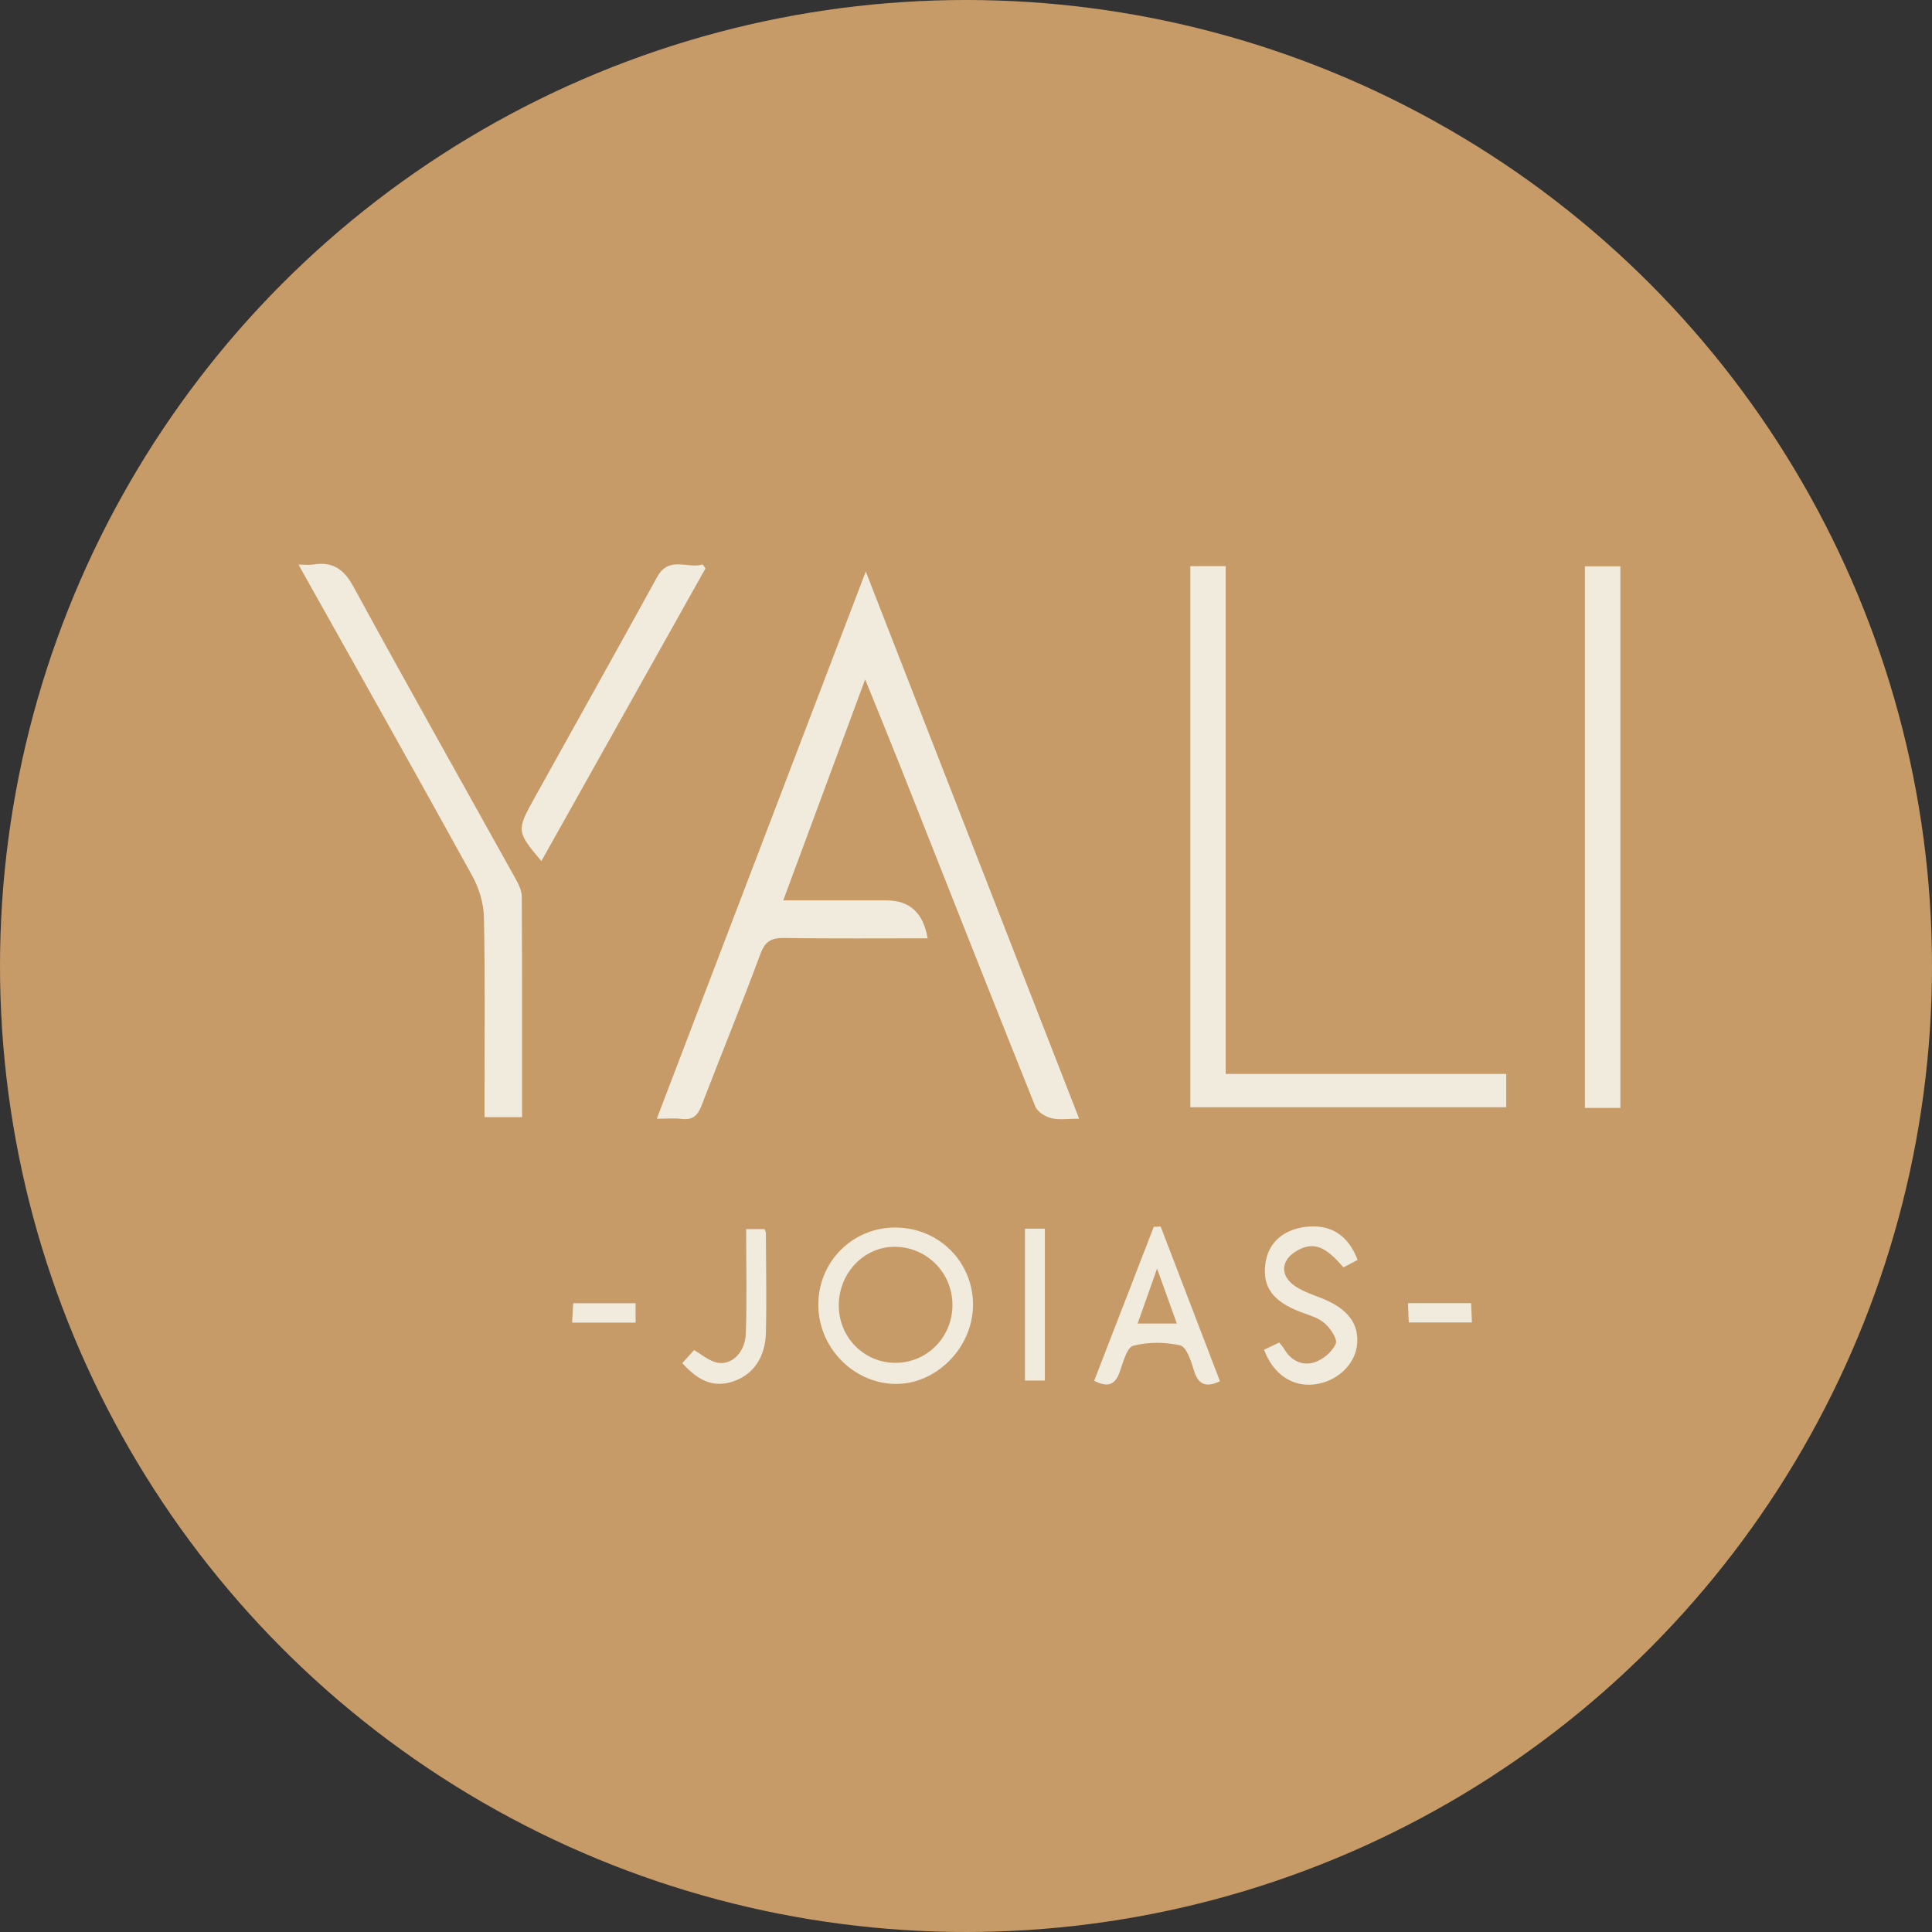
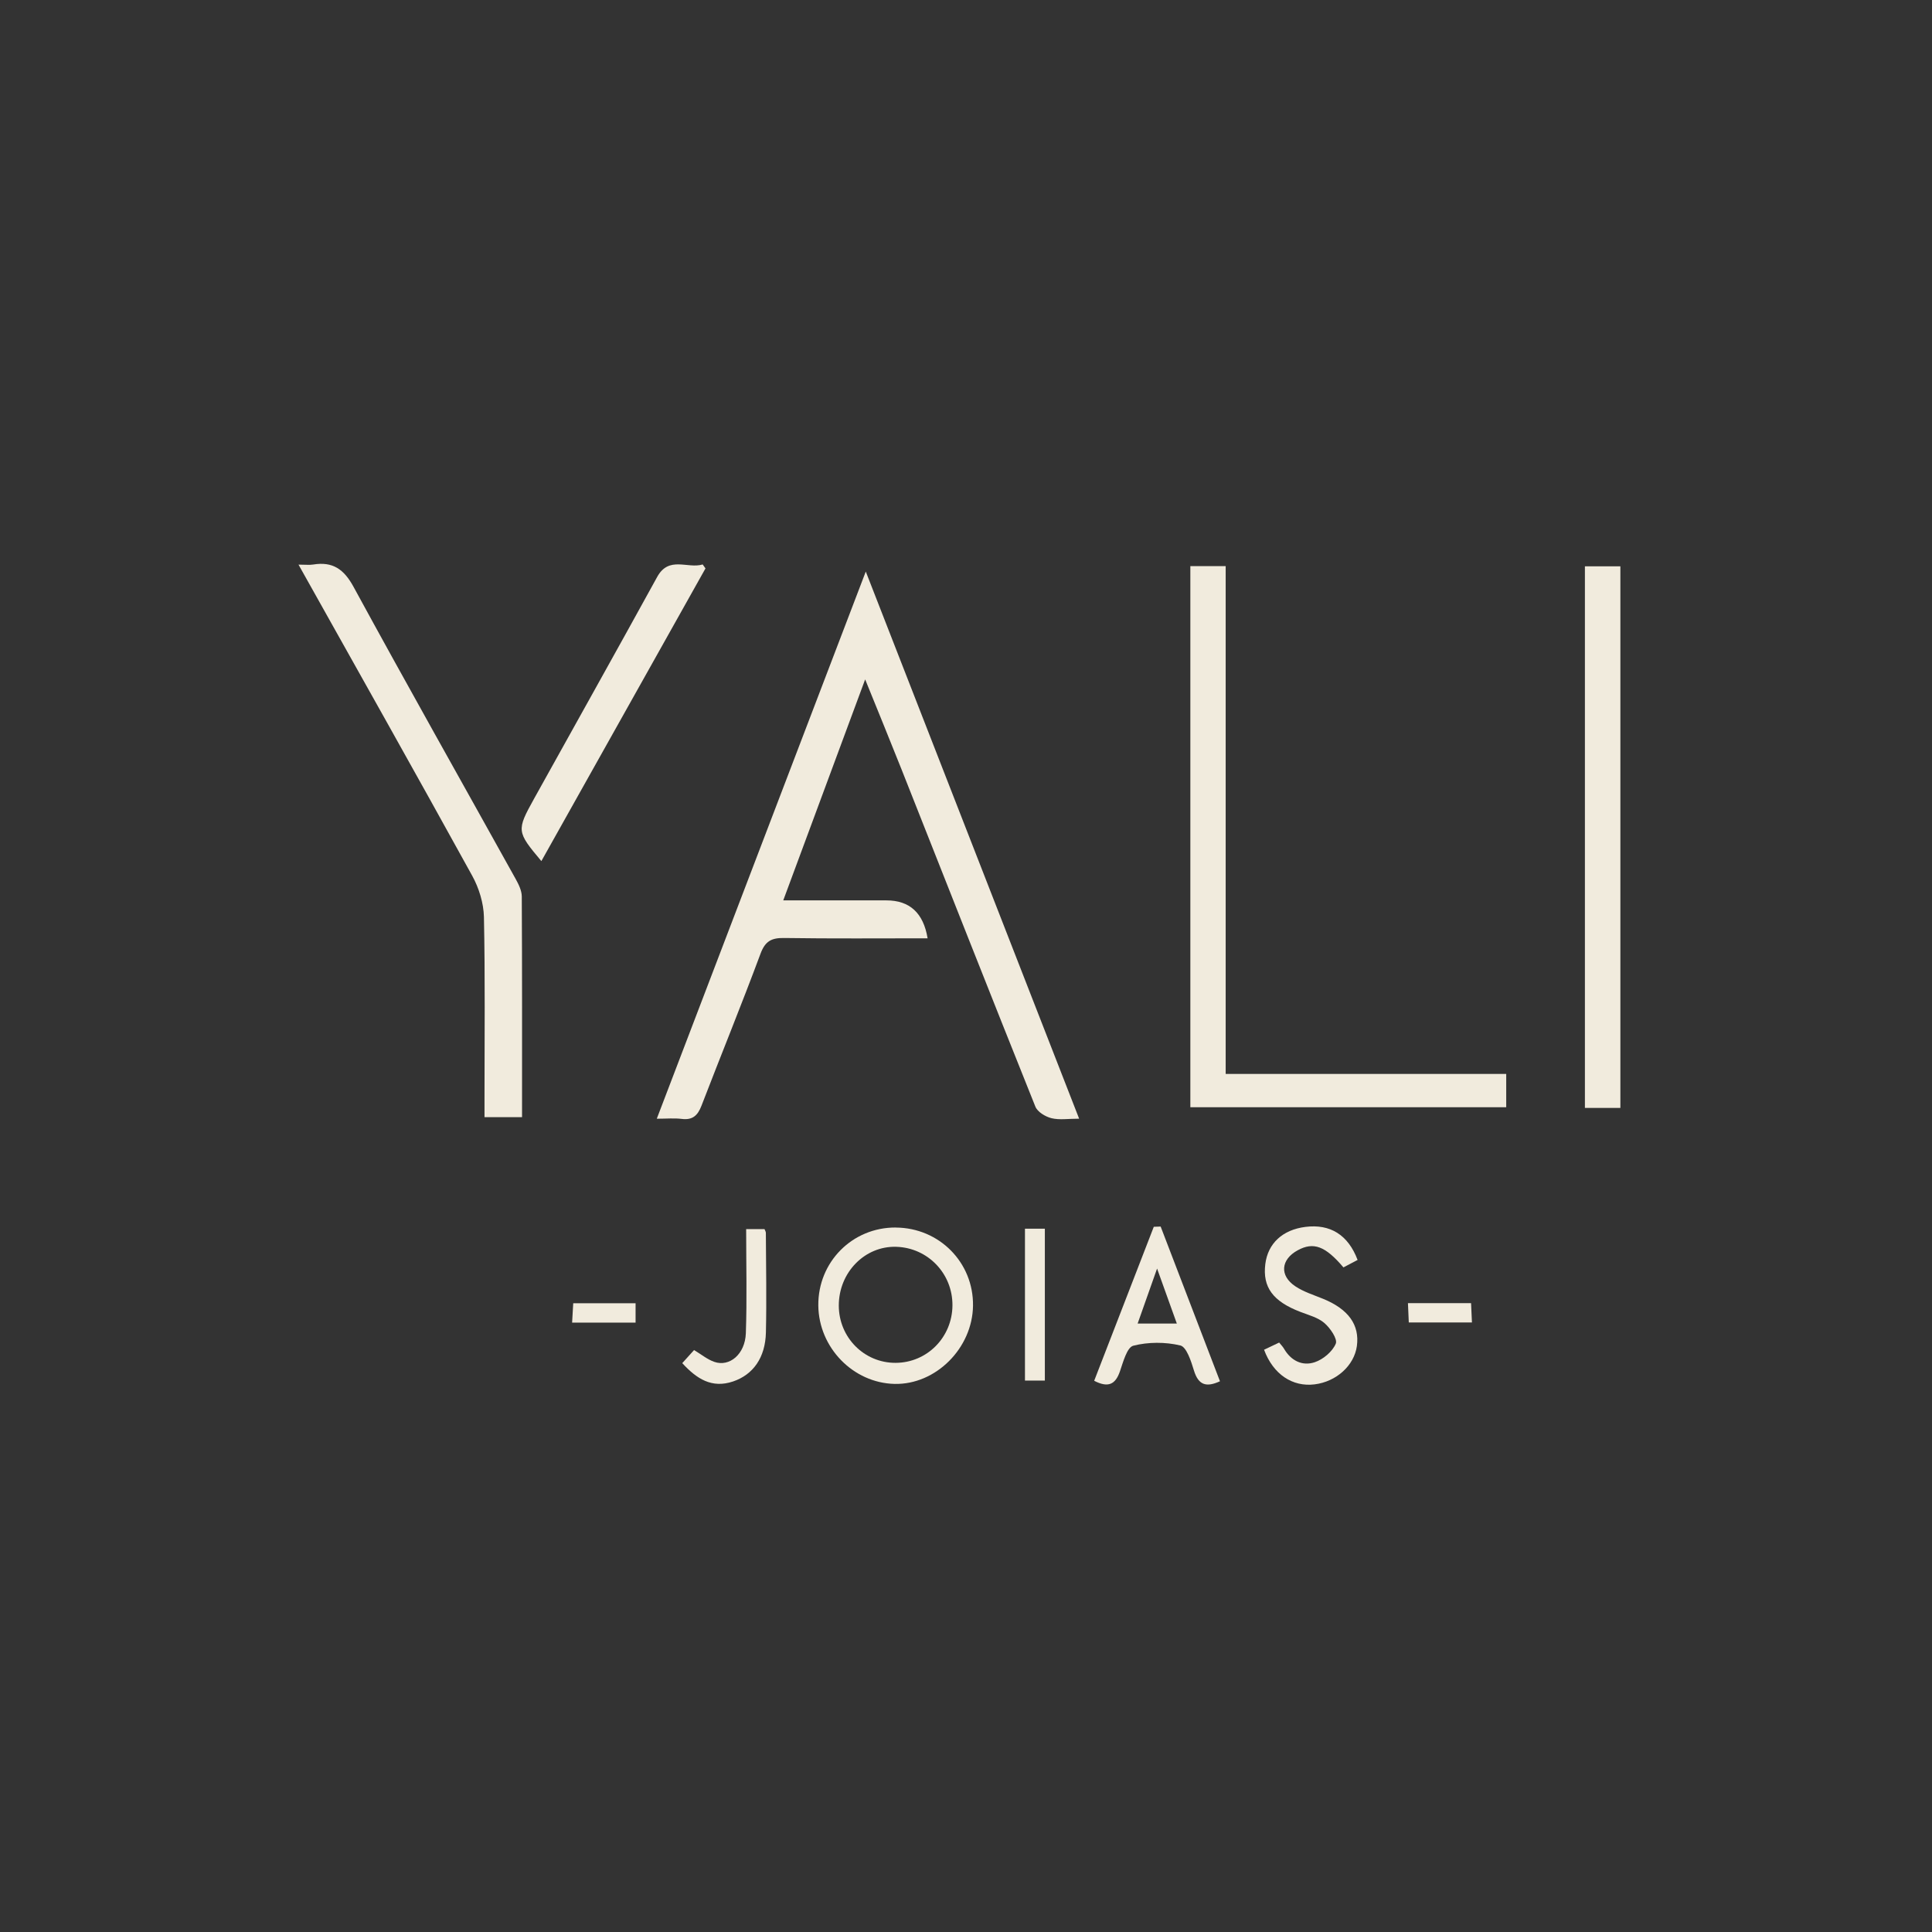
<svg xmlns="http://www.w3.org/2000/svg" width="81" height="81" viewBox="0 0 81 81" fill="none">
  <rect x="0" y="0" width="81" height="81" fill="#333333" stroke="none" />
-   <circle cx="40.5" cy="40.5" r="40.5" fill="#C79B68" />
  <path d="M36.274 28.479C35.099 31.648 33.994 34.627 32.838 37.749C34.194 37.749 35.439 37.749 36.683 37.749C36.844 37.749 37.005 37.749 37.164 37.749C38.141 37.749 38.716 38.279 38.89 39.339C36.878 39.339 34.877 39.356 32.876 39.326C32.345 39.318 32.081 39.455 31.884 39.987C31.09 42.123 30.228 44.232 29.41 46.358C29.252 46.767 29.038 46.968 28.583 46.911C28.269 46.872 27.947 46.903 27.536 46.903C30.455 39.263 33.35 31.684 36.298 23.963C39.297 31.653 42.245 39.212 45.243 46.901C44.792 46.901 44.418 46.964 44.081 46.88C43.827 46.817 43.497 46.617 43.408 46.395C41.522 41.693 39.666 36.978 37.801 32.266C37.322 31.058 36.828 29.857 36.27 28.479H36.274Z" fill="#F1EBDD" />
  <path d="M49.906 23.735H51.387V45.025H63.149V46.421H49.906V23.735Z" fill="#F1EBDD" />
  <path d="M12.515 23.672C12.815 23.672 12.977 23.693 13.132 23.668C13.947 23.536 14.418 23.859 14.825 24.608C17.056 28.704 19.35 32.766 21.615 36.843C21.741 37.07 21.874 37.335 21.876 37.584C21.893 40.647 21.887 43.709 21.887 46.838H20.313C20.313 46.587 20.313 46.304 20.313 46.023C20.313 43.496 20.342 40.968 20.289 38.444C20.276 37.864 20.081 37.232 19.799 36.719C17.42 32.402 14.999 28.107 12.515 23.672Z" fill="#F1EBDD" />
  <path d="M67.935 46.45H66.448V23.743H67.935V46.45Z" fill="#F1EBDD" />
  <path d="M29.577 23.832C27.287 27.916 24.996 32.001 22.697 36.102C21.658 34.863 21.65 34.821 22.396 33.477C24.115 30.382 25.845 27.294 27.551 24.191C28.045 23.29 28.828 23.858 29.46 23.665C29.5 23.72 29.538 23.777 29.579 23.832H29.577Z" fill="#F1EBDD" />
  <path d="M37.554 51.466C39.379 51.475 40.818 52.931 40.794 54.743C40.77 56.525 39.231 58.06 37.506 58.021C35.768 57.982 34.326 56.499 34.308 54.734C34.291 52.91 35.734 51.456 37.553 51.464L37.554 51.466ZM39.932 54.727C39.94 53.395 38.901 52.313 37.577 52.273C36.256 52.232 35.164 53.351 35.167 54.739C35.17 56.074 36.23 57.143 37.549 57.138C38.869 57.133 39.924 56.066 39.932 54.727Z" fill="#F1EBDD" />
  <path d="M48.661 51.424C49.486 53.574 50.311 55.725 51.148 57.91C50.57 58.176 50.243 58.07 50.056 57.457C49.938 57.07 49.748 56.472 49.486 56.409C48.856 56.259 48.138 56.26 47.513 56.42C47.25 56.488 47.089 57.101 46.955 57.491C46.765 58.047 46.461 58.193 45.874 57.89C46.71 55.731 47.541 53.583 48.373 51.434L48.661 51.424ZM49.339 55.49C49.067 54.734 48.829 54.071 48.511 53.185C48.194 54.082 47.957 54.753 47.696 55.49H49.339Z" fill="#F1EBDD" />
  <path d="M52.997 56.588C53.229 56.478 53.418 56.388 53.63 56.287C53.709 56.386 53.783 56.459 53.833 56.546C54.127 57.052 54.603 57.285 55.12 57.112C55.475 56.994 55.863 56.667 56.003 56.334C56.085 56.14 55.771 55.679 55.525 55.468C55.254 55.235 54.863 55.135 54.515 55C53.366 54.559 52.928 53.965 53.049 52.994C53.157 52.13 53.774 51.558 54.731 51.438C55.77 51.307 56.523 51.773 56.918 52.824C56.72 52.927 56.517 53.034 56.324 53.136C55.562 52.237 55.067 52.059 54.408 52.418C53.697 52.804 53.634 53.482 54.309 53.93C54.658 54.163 55.079 54.292 55.473 54.454C56.533 54.887 57.008 55.547 56.888 56.433C56.776 57.249 56.029 57.927 55.116 58.04C54.191 58.155 53.381 57.623 52.997 56.59V56.588Z" fill="#F1EBDD" />
  <path d="M28.606 57.148C28.78 56.956 28.934 56.784 29.099 56.602C29.403 56.784 29.655 56.995 29.945 57.096C30.587 57.321 31.238 56.776 31.27 55.898C31.32 54.459 31.283 53.015 31.283 51.532H32.053C32.076 51.59 32.109 51.639 32.109 51.688C32.116 53.08 32.143 54.474 32.111 55.866C32.087 56.923 31.572 57.635 30.735 57.918C29.843 58.22 29.208 57.809 28.604 57.15L28.606 57.148Z" fill="#F1EBDD" />
  <path d="M43.806 57.882H42.972C42.972 57.594 42.972 57.332 42.972 57.069C42.972 55.225 42.972 53.382 42.972 51.513H43.806V57.88V57.882Z" fill="#F1EBDD" />
  <path d="M23.986 55.452C24.004 55.144 24.018 54.912 24.033 54.64H26.647V55.452H23.986Z" fill="#F1EBDD" />
  <path d="M59.029 54.635H61.675C61.688 54.912 61.699 55.157 61.712 55.445H59.064C59.053 55.191 59.041 54.943 59.029 54.635Z" fill="#F1EBDD" />
</svg>